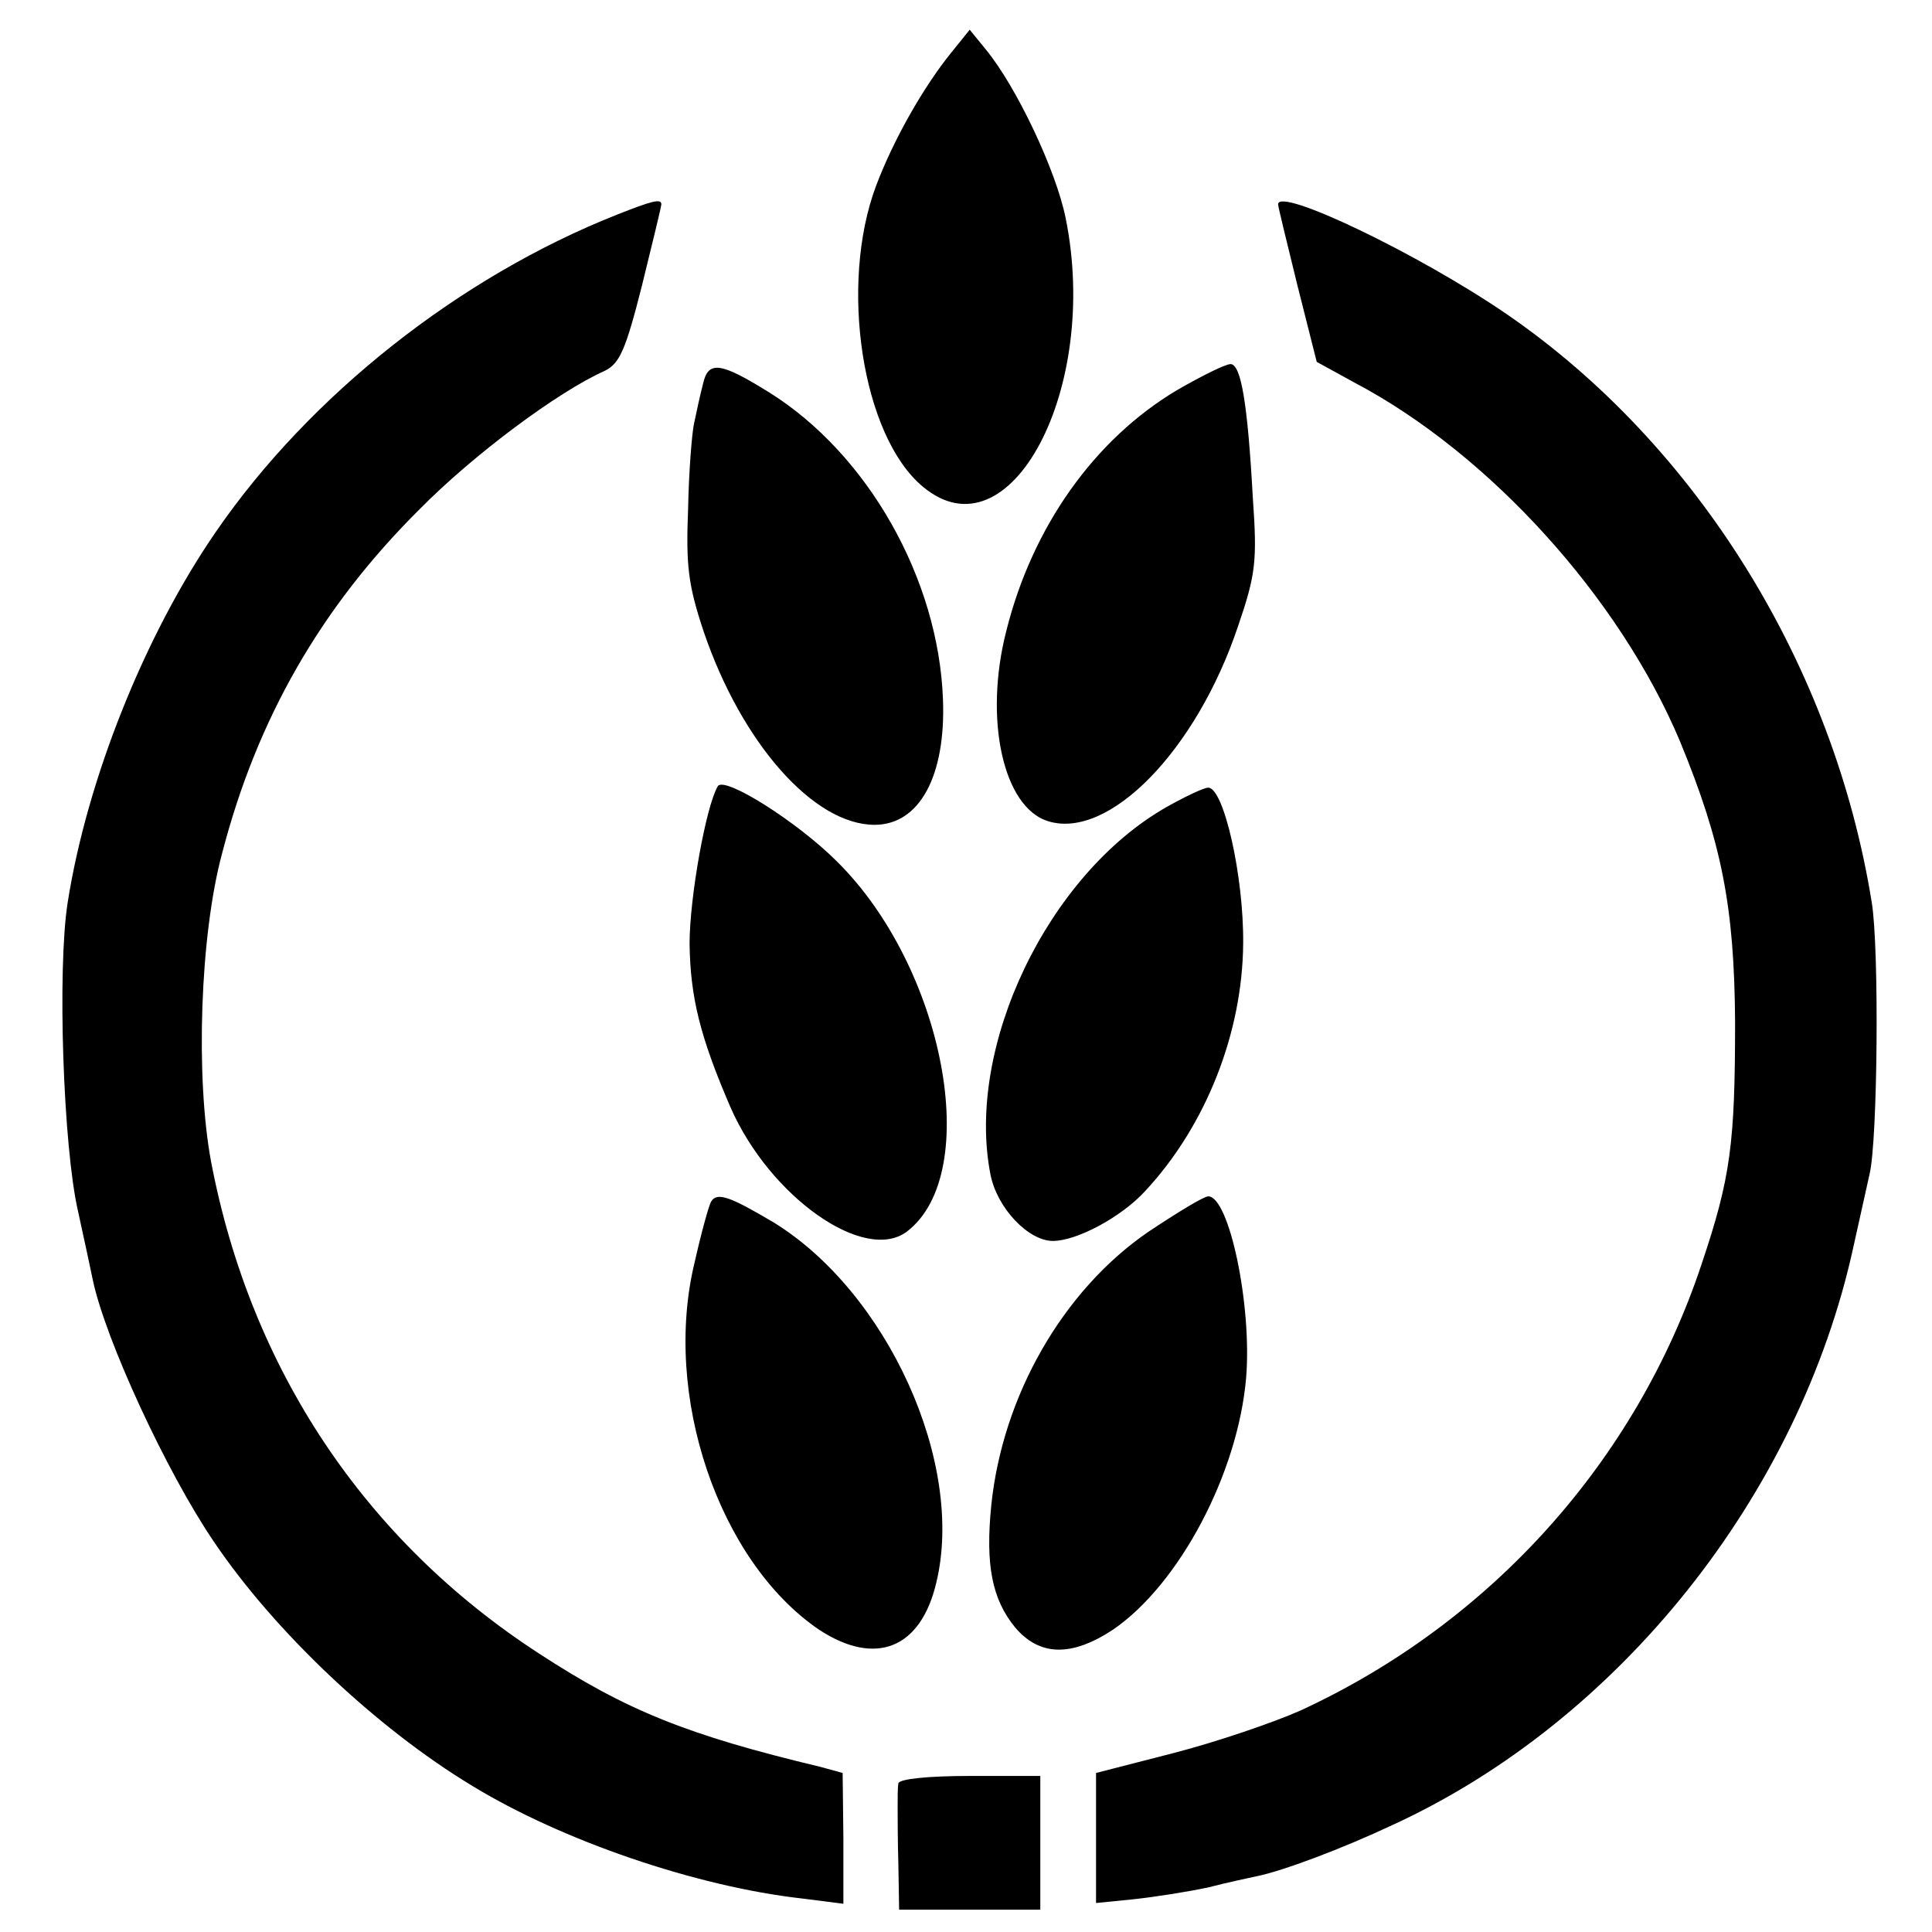
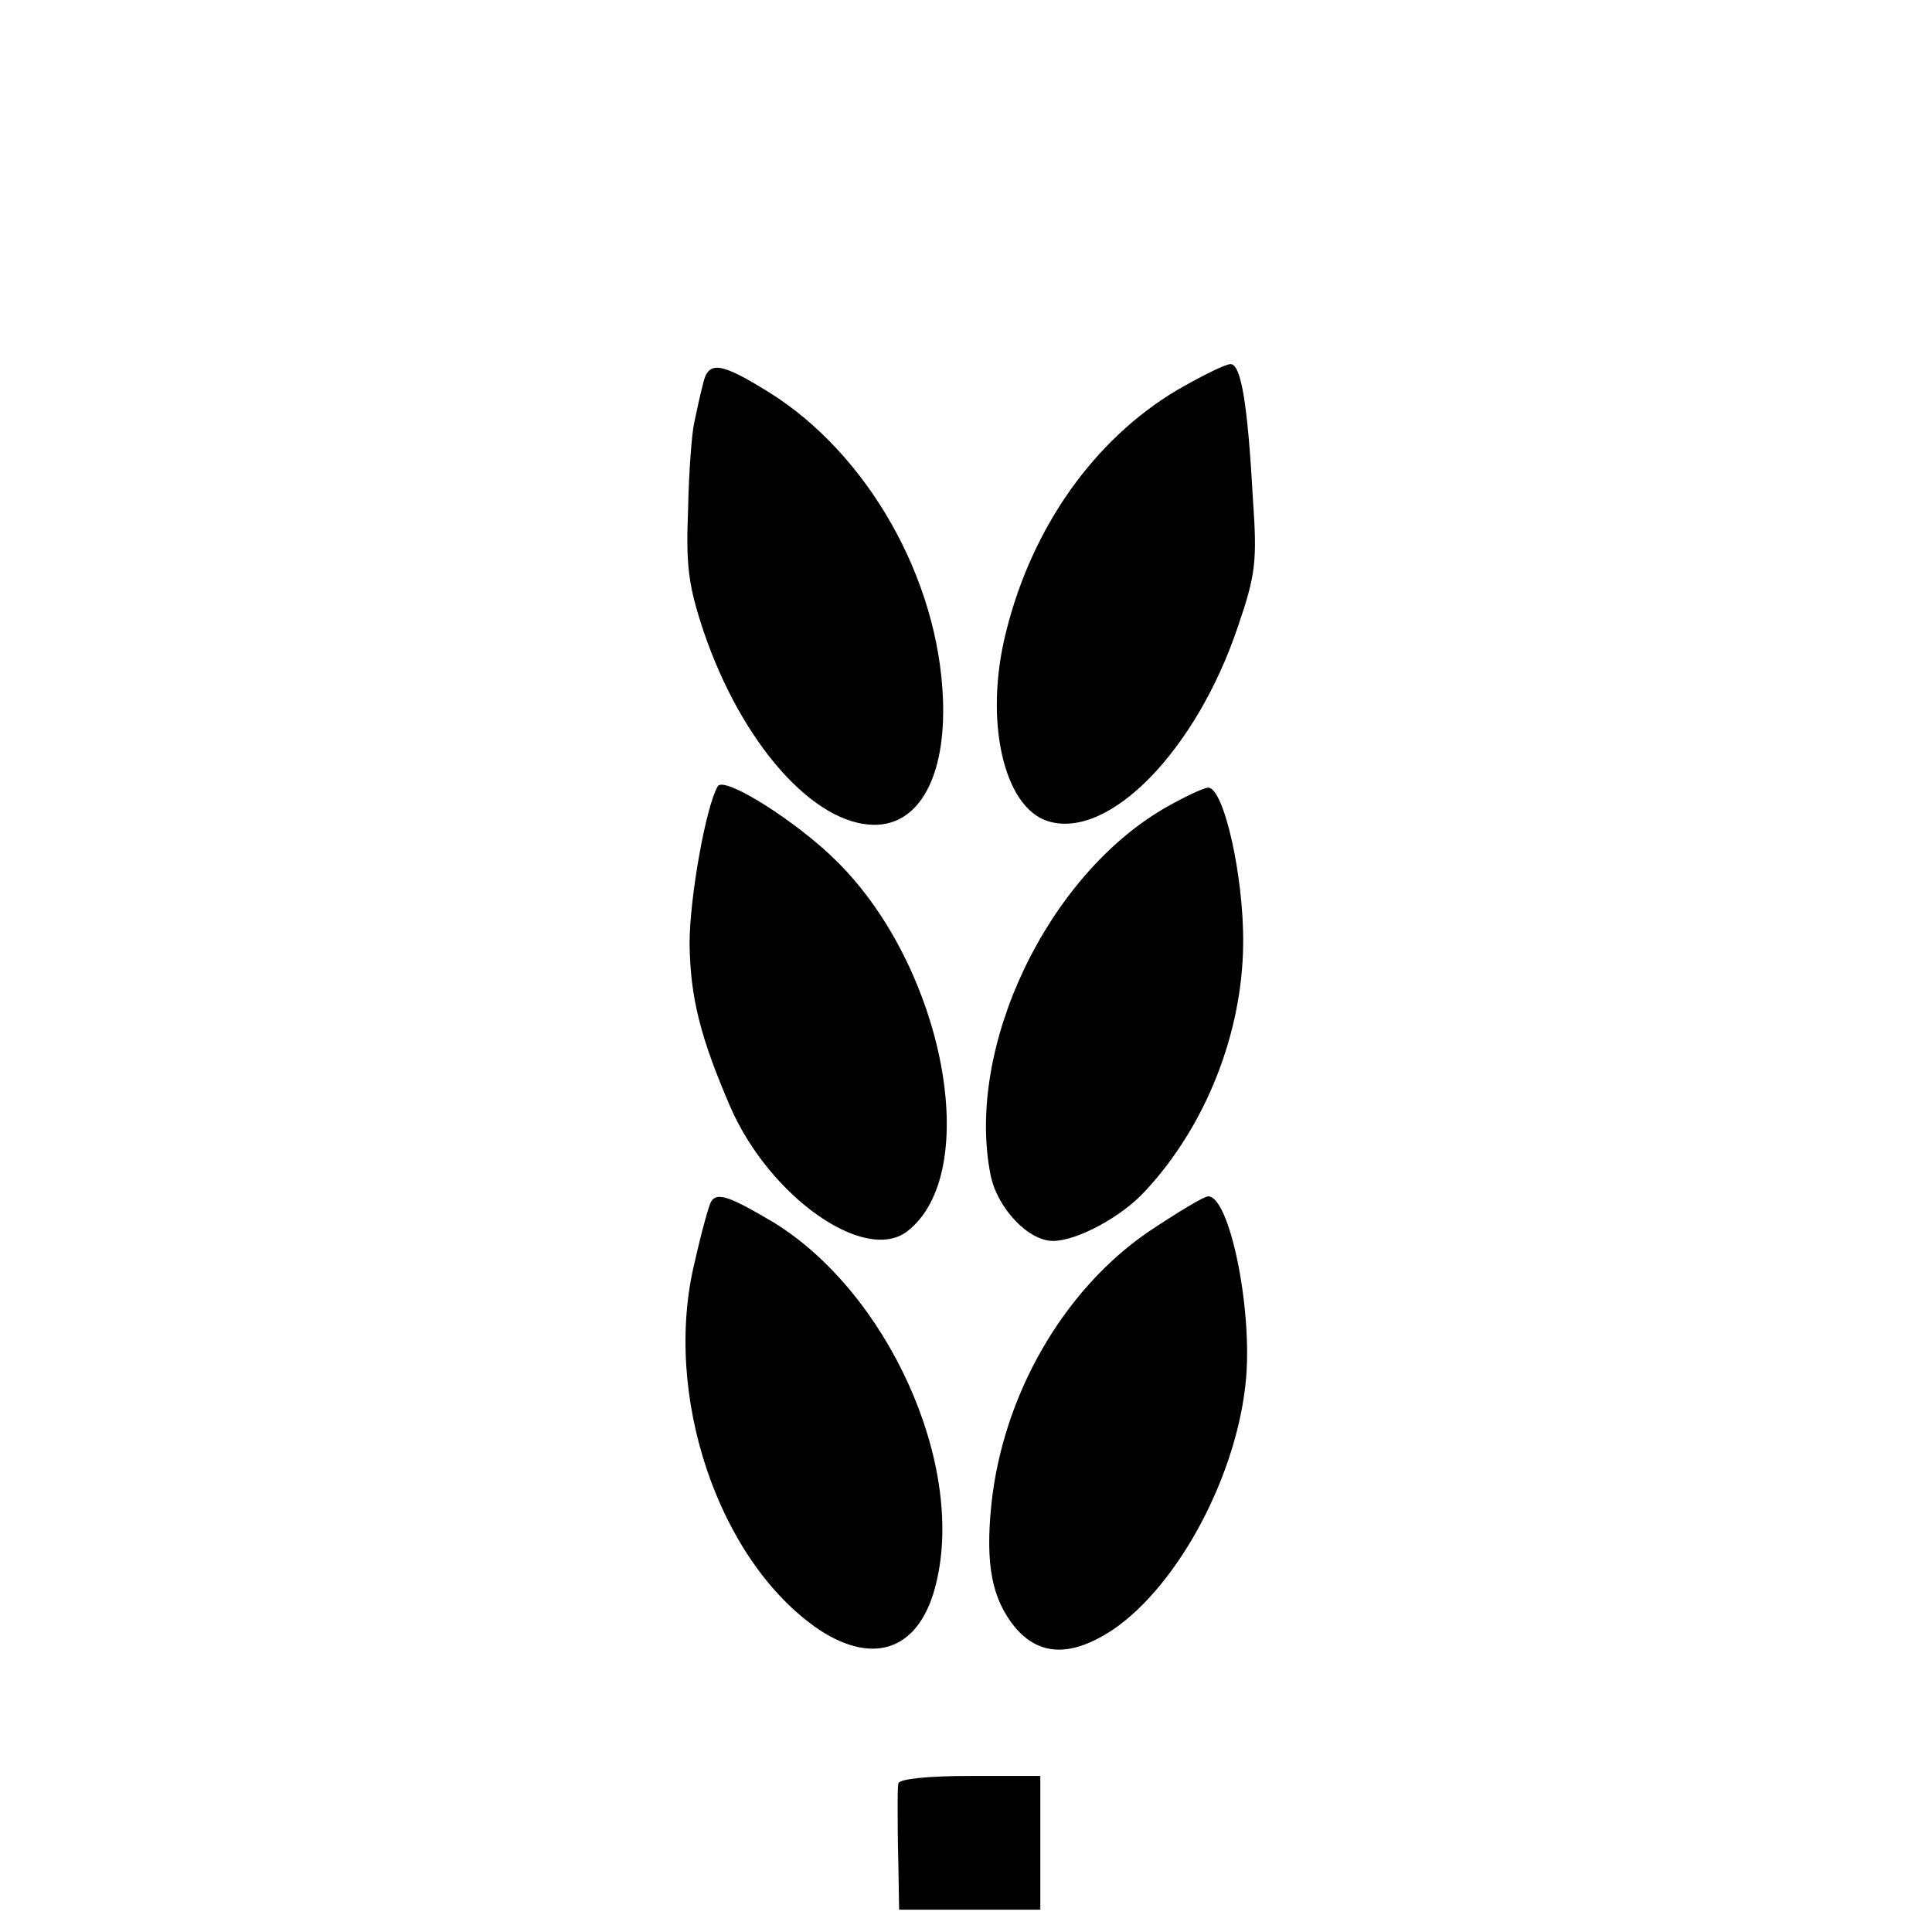
<svg xmlns="http://www.w3.org/2000/svg" version="1" width="346.667" height="346.667" viewBox="0 0 260 260">
-   <path d="M128 7.1c-3.8 4.7-7.8 11.8-10.1 17.9-5 13.3-1.9 33.7 6.3 40.5 11.7 9.8 23.9-13.2 19.2-36.2-1.3-6.4-6.6-17.6-10.7-22.6L130.5 4 128 7.1zM83 28.9c-21.2 8.4-41.3 24.3-53.9 42.6-9.6 13.9-17.4 33.4-20 50-1.4 9-.6 32.8 1.4 41.5.9 4.1 1.8 8.3 2 9.3 1.7 8 9.9 25.8 16.3 35.2 8.1 12 21.8 25 34.7 32.8 12.1 7.4 30.2 13.6 44.5 15.2l5.5.7v-8.8l-.1-8.8-2.9-.8c-18-4.3-26.2-7.6-38-15.3-23.4-15.2-38.8-38.3-44.1-66.2-2.1-11.3-1.5-30.4 1.5-41.5 4.7-18.1 13.3-33.1 26.6-46.3 7.2-7.3 18.6-15.8 24.9-18.6 2-1 2.8-2.8 5-11.5 1.4-5.7 2.6-10.6 2.6-10.9 0-.8-1.2-.5-6 1.4zM172 27.5c0 .3 1.2 5.2 2.6 10.9l2.6 10.3 5.1 2.8c18.2 9.6 35.7 29 43.8 48.3 5.6 13.6 7.3 22.2 7.4 37.7 0 16.4-.6 21-4.5 32.6-8.8 26.5-28.4 48.3-54 60.1-3.6 1.6-11.2 4.2-17 5.7l-10.5 2.7v17.5l5-.5c2.8-.3 7.3-1 10.1-1.6 2.7-.7 5.6-1.3 6.5-1.5 3.5-.7 11.5-3.7 18.3-6.9 30.5-14 54.7-44.4 62-77.7.9-4.1 1.9-8.5 2.2-9.9 1.1-4.6 1.3-30.4.3-36.5-5.1-31.9-23.5-61.6-49.1-79.2C191 34.2 172 25.1 172 27.5z" />
  <path d="M94.6 51.7c-.4 1.5-.9 3.9-1.2 5.3-.3 1.4-.7 6.5-.8 11.5-.3 7.6 0 10.2 2.1 16.5 5.1 15 14.8 26 23 26 6 0 9.6-6.5 9.2-16.9-.6-16.2-10.1-33-23.4-41.3-6.6-4.1-8.2-4.3-8.9-1.1zM158.4 52.5c-11.1 6.6-19.5 18.4-23 32.5-3 11.8-.4 23.6 5.6 25.5 8.2 2.6 20-9.5 25.6-26.2 2.4-7 2.6-8.8 2-17.3-.7-12.8-1.6-18-3-18-.7 0-3.9 1.6-7.2 3.5zM96.6 105.8c-1.6 2.7-3.8 15-3.8 21.2.1 7.2 1.4 12.5 5.5 22 5.3 12.1 18.1 21.1 23.8 16.7 10.2-7.9 5-35.5-9.5-49.8-5.3-5.3-15.1-11.5-16-10.1zM157 108.6c-16 9.1-27.1 32.3-23.7 49.5.9 4.5 5.1 8.9 8.4 8.9 3.2 0 9.2-3.2 12.4-6.7 8.2-8.8 13.1-21.3 13.2-33.3.1-9-2.6-21-4.7-21-.6 0-3.1 1.2-5.6 2.6zM95.7 161.7c-.3.5-1.3 4.1-2.2 8.1-4.4 17.9 3.2 40.3 16.7 49.5 7.6 5 13.7 2.6 15.8-6.3 3.9-16.1-6.6-39.1-21.9-48.5-5.9-3.5-7.6-4.1-8.4-2.8zM154.5 165.8c-11.5 7.9-19.6 22.1-21.1 36.8-.8 8 .1 12.6 3.2 16.4 3.3 3.9 7.6 4 13.2.3 8.9-6.1 16.8-21 17.9-33.9.8-9.8-2.3-24.4-5.1-24.4-.6 0-4.2 2.2-8.1 4.8zM120.9 240c-.1.5-.1 1.9-.1 3s0 4.7.1 8l.1 6h19v-18h-9.5c-5.6 0-9.5.4-9.6 1z" />
</svg>